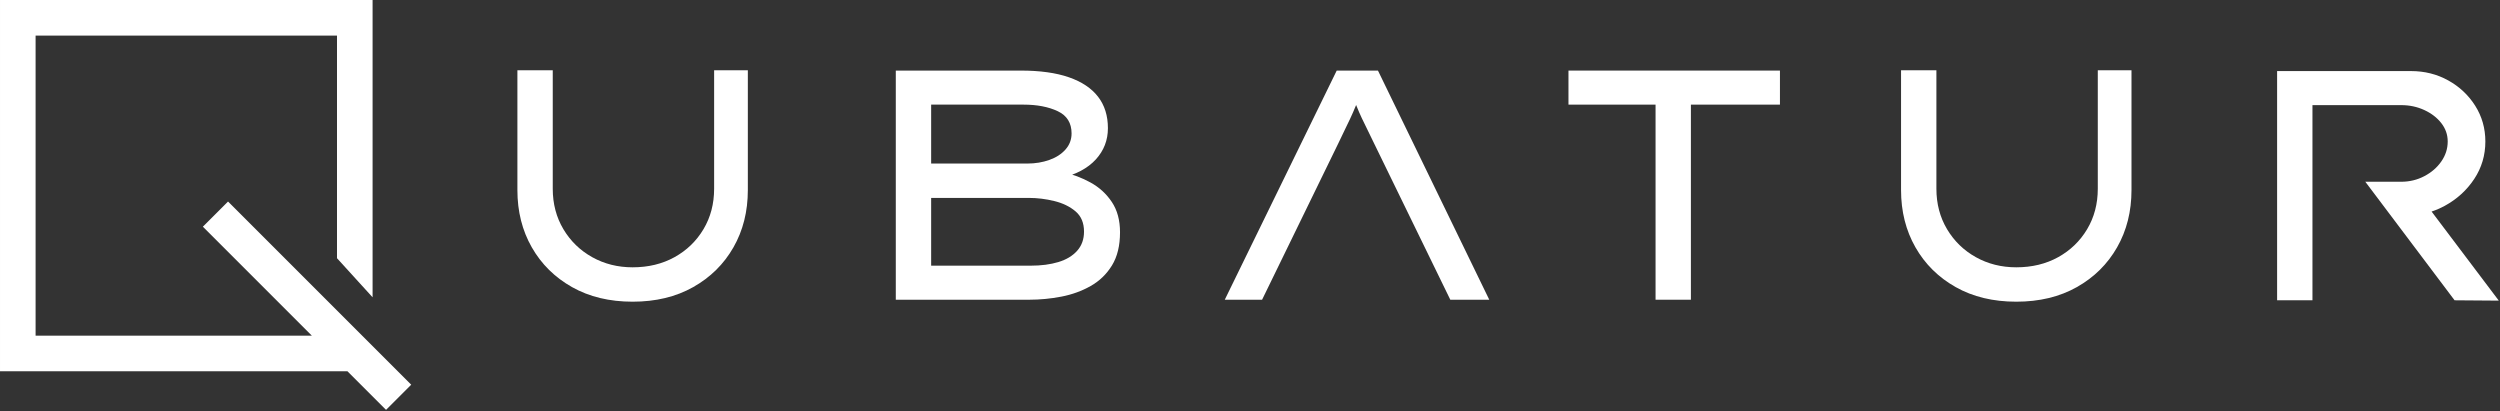
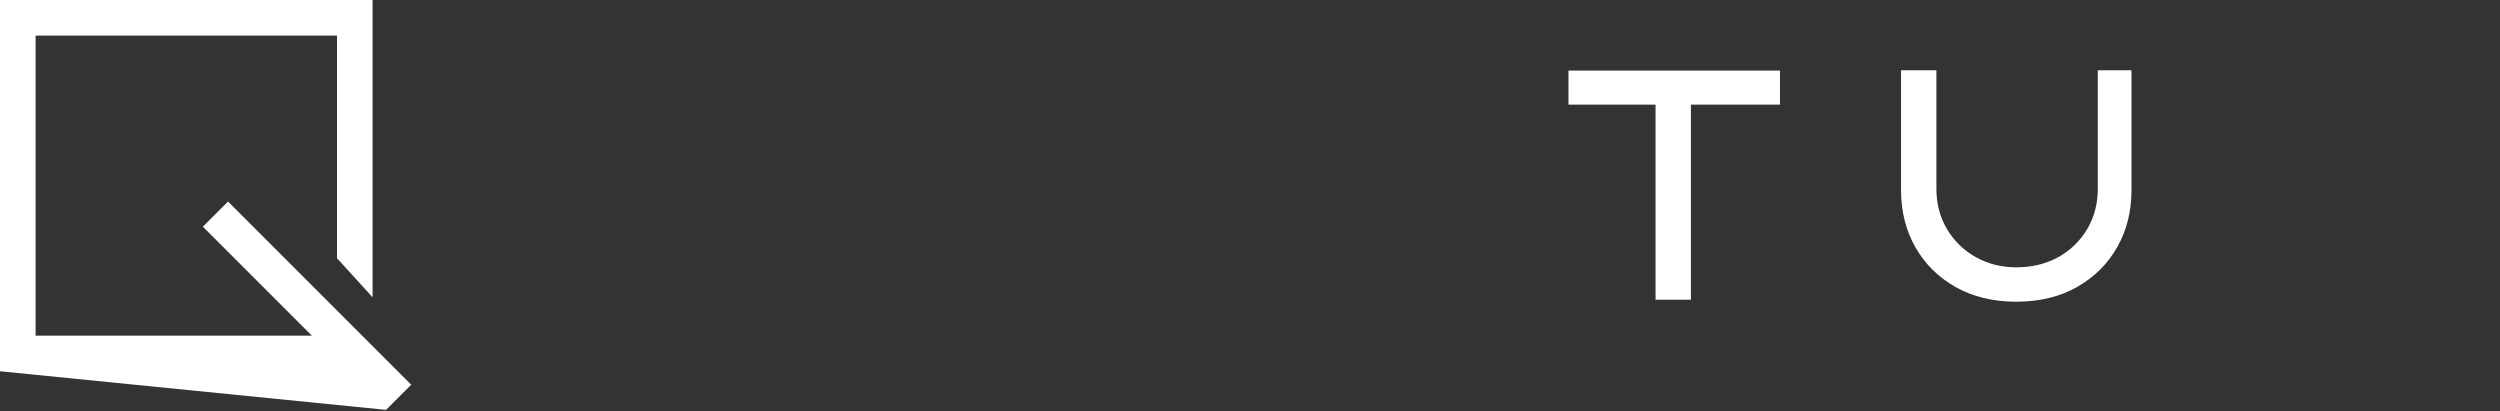
<svg xmlns="http://www.w3.org/2000/svg" width="100%" height="100%" viewBox="0 0 1405 231" version="1.1" xml:space="preserve" style="fill-rule:evenodd;clip-rule:evenodd;stroke-linejoin:round;stroke-miterlimit:2;">
  <rect x="0" y="0" width="1405" height="231" fill="#333333" stroke="none" />
  <g transform="matrix(1,0,0,1,-8485.28,-253.017)">
    <g transform="matrix(1,0,0,1,-0.207,0)">
      <g transform="matrix(0.775,0,0,0.775,8049.29,-394.19)">
-         <path d="M1021.59,1053.88C1004.81,1053.88 990.175,1050.35 977.673,1043.31C965.171,1036.27 955.439,1026.66 948.476,1014.47C941.513,1002.29 938.032,988.439 938.032,972.931L938.032,886.053L963.668,886.053L963.668,971.981C963.668,982.9 966.24,992.672 971.383,1001.3C976.526,1009.92 983.489,1016.69 992.271,1021.59C1001.05,1026.5 1010.83,1028.95 1021.59,1028.95C1032.98,1028.95 1043.11,1026.5 1051.97,1021.59C1060.83,1016.69 1067.84,1009.92 1072.98,1001.3C1078.12,992.672 1080.69,982.9 1080.69,971.981L1080.69,886.053L1105.14,886.053L1105.14,972.931C1105.14,988.439 1101.66,1002.29 1094.7,1014.47C1087.74,1026.66 1078,1036.27 1065.5,1043.31C1053,1050.35 1038.36,1053.88 1021.59,1053.88Z" style="fill:white;fill-rule:nonzero;" />
-       </g>
+         </g>
    </g>
    <g transform="matrix(1,0,0,1,-0.207,0)">
      <g transform="matrix(0.775,0,0,0.775,8049.29,-394.19)">
-         <path d="M1212.43,1052.45L1212.43,886.29L1303.11,886.29C1317.04,886.29 1328.67,887.912 1338,891.156C1347.34,894.4 1354.38,899.108 1359.13,905.28C1363.88,911.451 1366.25,919.047 1366.25,928.067C1366.25,936.771 1363.32,944.327 1357.47,950.737C1351.61,957.146 1343.07,961.695 1331.83,964.385L1333.49,959.875C1340.62,961.458 1347.34,963.99 1353.67,967.471C1360,970.953 1365.14,975.661 1369.1,981.595C1373.06,987.529 1375.03,994.848 1375.03,1003.55C1375.03,1013.21 1373.1,1021.2 1369.22,1027.53C1365.34,1033.86 1360.2,1038.84 1353.79,1042.48C1347.38,1046.12 1340.3,1048.69 1332.55,1050.2C1324.79,1051.7 1317.04,1052.45 1309.28,1052.45L1212.43,1052.45ZM1238.07,1027.76L1310.23,1027.76C1317.83,1027.76 1324.51,1026.89 1330.29,1025.15C1336.07,1023.41 1340.62,1020.68 1343.94,1016.96C1347.26,1013.25 1348.92,1008.62 1348.92,1003.08C1348.92,996.747 1346.87,991.841 1342.75,988.36C1338.64,984.879 1333.49,982.386 1327.32,980.883C1321.15,979.379 1315.06,978.628 1309.05,978.628L1238.07,978.628L1238.07,1027.76ZM1238.07,953.704L1307.86,953.704C1313.56,953.704 1318.86,952.833 1323.76,951.093C1328.67,949.352 1332.58,946.82 1335.51,943.497C1338.44,940.173 1339.9,936.296 1339.9,931.865C1339.9,924.27 1336.54,918.889 1329.82,915.724C1323.09,912.559 1314.82,910.977 1305.01,910.977L1238.07,910.977L1238.07,953.704Z" style="fill:white;fill-rule:nonzero;" />
-       </g>
+         </g>
    </g>
    <g transform="matrix(1,0,0,1,-0.207,0)">
      <g transform="matrix(0.775,0,0,0.775,8049.29,-394.19)">
-         <path d="M1450.99,1052.45L1532.17,886.29L1562.08,886.29L1642.79,1052.45L1614.54,1052.45L1558.76,938.037C1557.34,935.03 1555.91,932.103 1554.49,929.254C1553.06,926.406 1551.68,923.557 1550.33,920.709C1548.99,917.86 1547.68,914.854 1546.42,911.689C1545.15,908.524 1543.88,905.042 1542.62,901.244L1550.22,901.007C1548.79,904.805 1547.41,908.366 1546.06,911.689C1544.72,915.012 1543.33,918.177 1541.91,921.184C1540.48,924.19 1539.06,927.158 1537.63,930.085C1536.21,933.013 1534.79,935.98 1533.36,938.987L1478.05,1052.45L1450.99,1052.45Z" style="fill:white;fill-rule:nonzero;" />
-       </g>
+         </g>
    </g>
    <g transform="matrix(1,0,0,1,-0.207,0)">
      <g transform="matrix(0.775,0,0,0.775,8049.29,-394.19)">
        <path d="M1763.38,1052.45L1763.38,910.977L1700.23,910.977L1700.23,886.29L1853.58,886.29L1853.58,910.977L1789.01,910.977L1789.01,1052.45L1763.38,1052.45Z" style="fill:white;fill-rule:nonzero;" />
      </g>
    </g>
    <g transform="matrix(1,0,0,1,-0.207,0)">
      <g transform="matrix(0.775,0,0,0.775,8049.29,-394.19)">
        <path d="M2024.96,1053.88C2008.18,1053.88 1993.55,1050.35 1981.05,1043.31C1968.54,1036.27 1958.81,1026.66 1951.85,1014.47C1944.89,1002.29 1941.4,988.439 1941.4,972.931L1941.4,886.053L1967.04,886.053L1967.04,971.981C1967.04,982.9 1969.61,992.672 1974.76,1001.3C1979.9,1009.92 1986.86,1016.69 1995.64,1021.59C2004.43,1026.5 2014.2,1028.95 2024.96,1028.95C2036.35,1028.95 2046.48,1026.5 2055.34,1021.59C2064.2,1016.69 2071.21,1009.92 2076.35,1001.3C2081.49,992.672 2084.07,982.9 2084.07,971.981L2084.07,886.053L2108.51,886.053L2108.51,972.931C2108.51,988.439 2105.03,1002.29 2098.07,1014.47C2091.11,1026.66 2081.38,1036.27 2068.87,1043.31C2056.37,1050.35 2041.73,1053.88 2024.96,1053.88Z" style="fill:white;fill-rule:nonzero;" />
      </g>
    </g>
    <g transform="matrix(1,0,0,1,-0.207,0)">
      <g transform="matrix(1,0,0,1,3719.21,-1330.48)">
-         <path d="M6065.88,1752.26L6046.01,1752.26L6046.01,1623.44L6121.28,1623.44C6128.88,1623.44 6135.85,1625.18 6142.16,1628.68C6148.48,1632.18 6153.54,1636.93 6157.35,1642.94C6161.15,1648.96 6163.05,1655.64 6163.05,1663.01C6163.05,1670.73 6160.97,1677.76 6156.79,1684.08C6152.62,1690.39 6147.1,1695.42 6140.23,1699.17C6137.85,1700.47 6135.38,1701.54 6132.83,1702.39L6170.6,1752.45L6145.75,1752.26L6095.58,1685.64L6115.76,1685.64C6120.42,1685.64 6124.74,1684.6 6128.73,1682.51C6132.72,1680.43 6135.91,1677.67 6138.3,1674.23C6140.69,1670.8 6141.89,1667.05 6141.89,1663.01C6141.89,1659.2 6140.69,1655.77 6138.3,1652.7C6135.91,1649.63 6132.72,1647.18 6128.73,1645.34C6124.74,1643.5 6120.42,1642.58 6115.76,1642.58L6065.88,1642.58L6065.88,1752.26Z" style="fill:white;fill-rule:nonzero;" />
-       </g>
+         </g>
    </g>
    <g transform="matrix(1,0,0,1,-0.207,0)">
      <g transform="matrix(1,0,0,1,3724.21,-1330.48)">
-         <path d="M4970.67,1750.58L4970.67,1583.5L4761.28,1583.5L4761.28,1792.14L4956.53,1792.14L4978.23,1813.84L4992.38,1799.7L4889.43,1696.75L4875.29,1710.89L4936.53,1772.14L4781.28,1772.14C4781.28,1772.14 4781.28,1603.5 4781.28,1603.5L4950.67,1603.5L4950.67,1728.61L4970.67,1750.58Z" style="fill:white;" />
+         <path d="M4970.67,1750.58L4970.67,1583.5L4761.28,1583.5L4761.28,1792.14L4978.23,1813.84L4992.38,1799.7L4889.43,1696.75L4875.29,1710.89L4936.53,1772.14L4781.28,1772.14C4781.28,1772.14 4781.28,1603.5 4781.28,1603.5L4950.67,1603.5L4950.67,1728.61L4970.67,1750.58Z" style="fill:white;" />
      </g>
    </g>
  </g>
</svg>